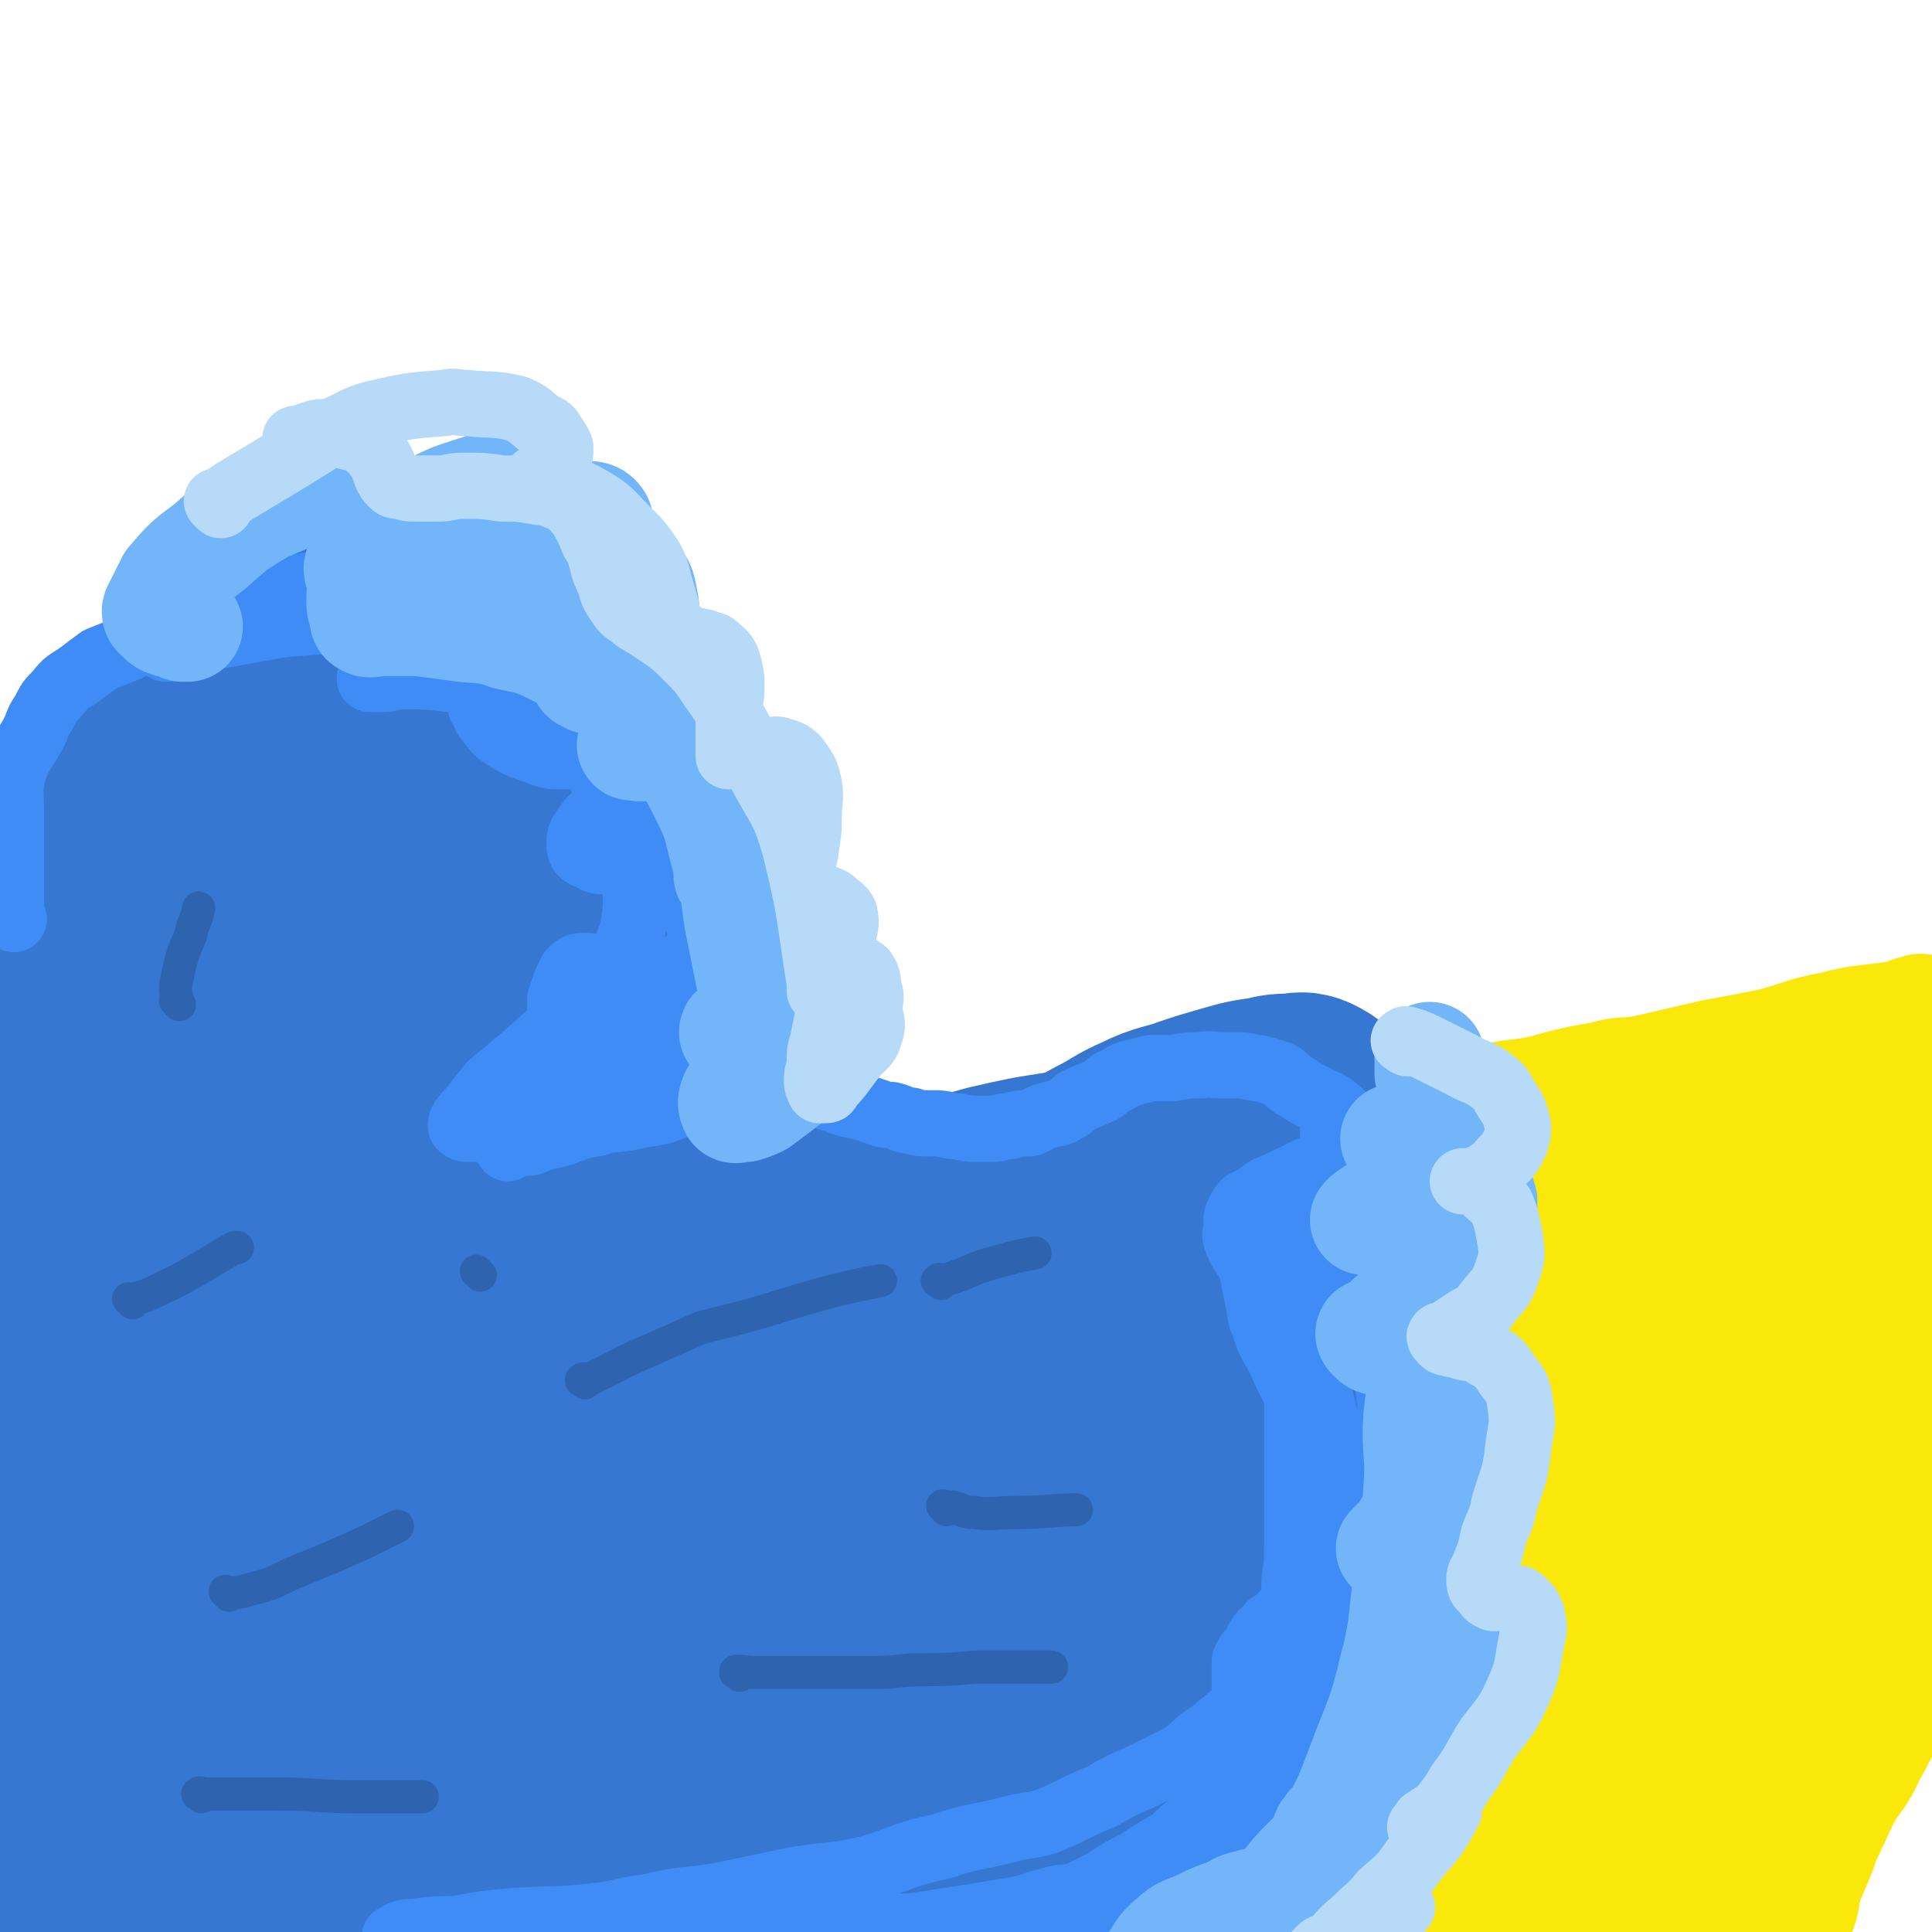
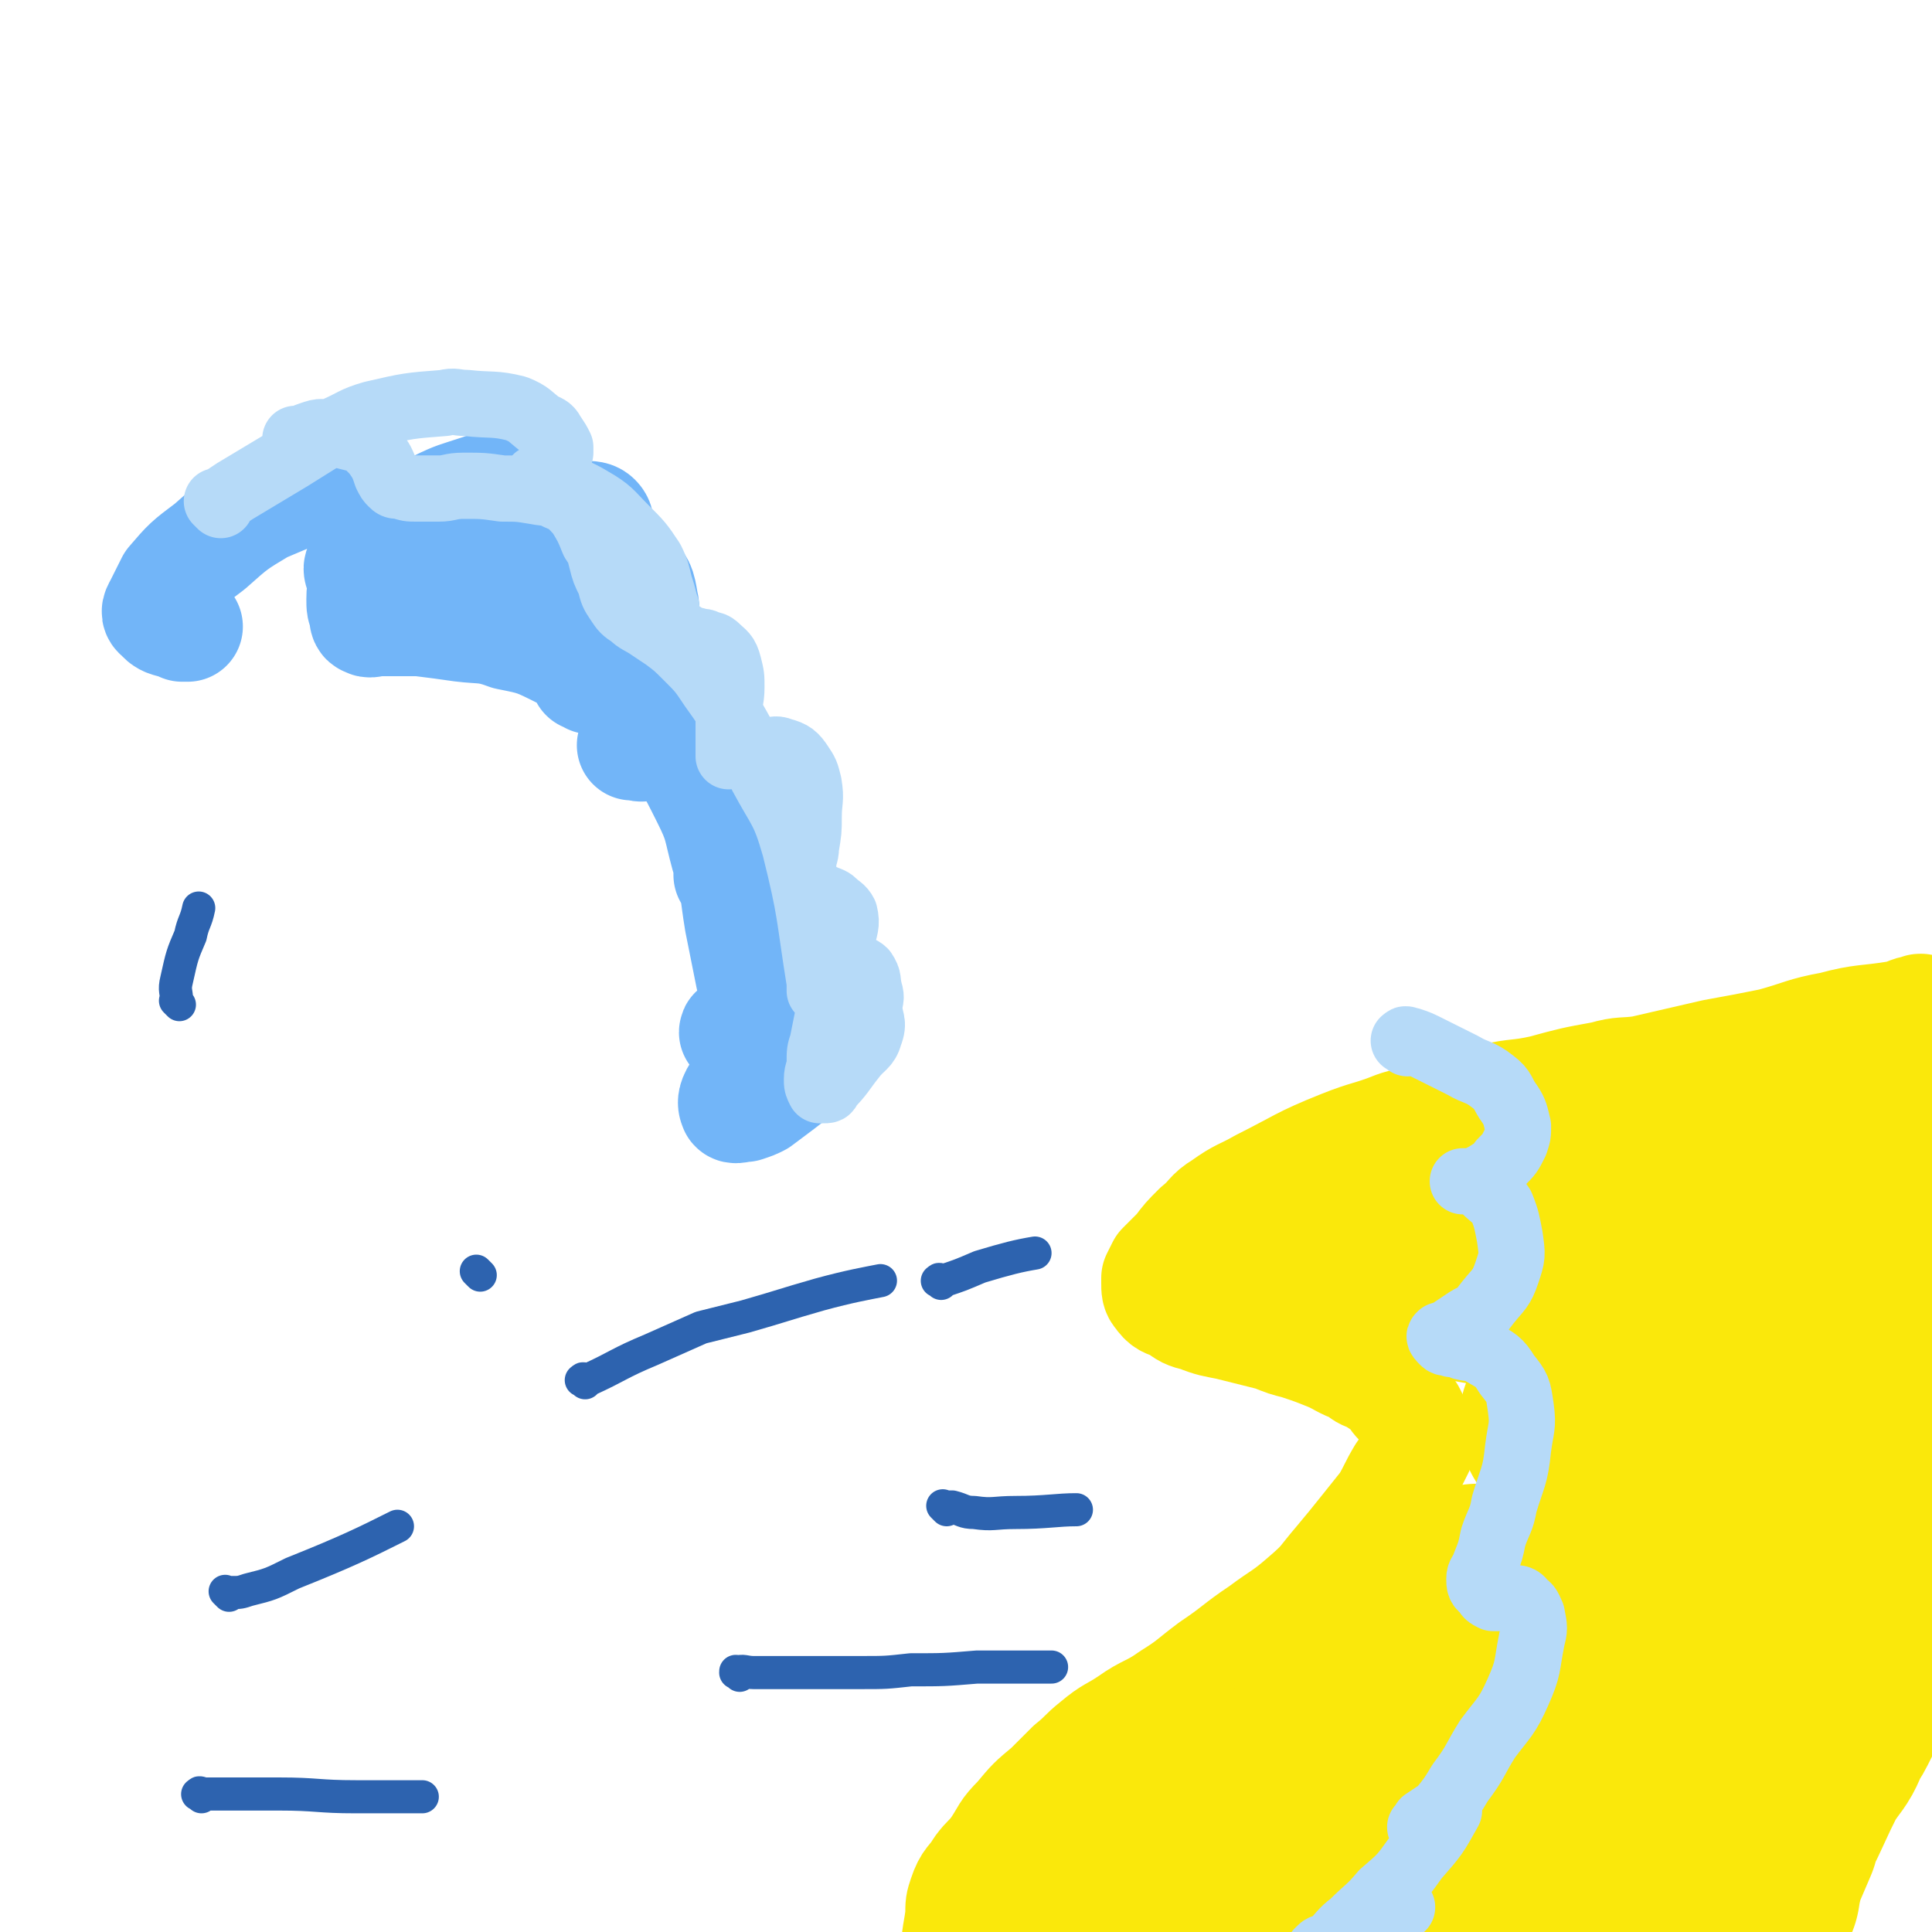
<svg xmlns="http://www.w3.org/2000/svg" viewBox="0 0 700 700" version="1.1">
  <g fill="none" stroke="#FAE80B" stroke-width="40" stroke-linecap="round" stroke-linejoin="round">
    <path d="M697,367c-1,-1 -1,-1 -1,-1 -1,-1 0,0 0,0 0,0 0,0 0,0 0,0 0,-1 0,0 -4,0 -4,1 -8,2 -12,2 -13,1 -24,4 -11,2 -11,3 -22,6 -10,2 -10,2 -21,4 -13,3 -13,3 -26,6 -7,1 -7,0 -14,2 -11,2 -11,2 -22,5 -9,2 -9,1 -18,3 -11,3 -11,3 -22,6 -6,2 -6,2 -13,4 -10,4 -10,3 -20,7 -15,6 -15,7 -29,14 -7,4 -7,3 -14,8 -5,3 -4,4 -9,8 -4,4 -4,4 -7,8 -3,3 -3,3 -6,6 -1,2 -1,2 -2,4 0,1 0,1 0,2 0,2 0,3 1,4 2,3 3,3 6,4 4,3 4,3 8,4 5,2 6,2 11,3 8,2 8,2 16,4 5,2 5,2 9,3 6,2 6,2 11,4 5,2 5,3 11,5 2,2 2,2 5,3 3,2 3,2 6,4 2,2 2,3 4,5 2,2 2,2 4,4 1,2 1,2 2,4 0,1 1,1 1,3 0,0 0,0 0,1 0,1 0,1 0,2 0,1 0,1 0,3 -1,2 -1,2 -2,4 -2,3 -2,2 -4,5 -3,5 -3,6 -6,11 -4,5 -4,5 -8,10 -4,5 -4,5 -9,11 -6,7 -5,7 -12,13 -8,7 -8,6 -16,12 -9,6 -9,7 -18,13 -8,6 -7,6 -15,11 -7,5 -8,4 -15,9 -6,4 -6,3 -12,8 -5,4 -4,4 -9,8 -4,4 -4,4 -8,8 -6,5 -6,5 -11,11 -5,5 -4,5 -8,11 -3,4 -3,3 -6,7 -3,5 -4,4 -6,10 -1,3 -1,3 -1,7 -1,8 -2,8 -1,17 0,4 0,4 1,8 1,1 1,1 1,2 " />
    <path d="M373,690c-1,-1 -1,-1 -1,-1 -1,-1 0,0 0,0 0,0 0,0 0,0 0,0 0,0 0,0 -1,-1 0,0 0,0 0,0 0,0 0,0 2,-2 2,-2 4,-3 8,-6 8,-6 15,-12 13,-10 13,-10 25,-21 14,-13 14,-13 28,-25 11,-10 12,-9 23,-18 6,-4 6,-4 11,-8 8,-6 7,-7 15,-12 3,-2 4,-1 8,-3 5,-4 5,-5 9,-9 2,-2 2,-2 4,-4 1,-1 1,-1 2,-2 0,0 0,0 0,0 -2,0 -2,0 -3,1 -6,5 -6,5 -11,10 -8,8 -8,8 -16,16 -10,9 -10,9 -19,17 -14,13 -14,14 -27,27 -10,10 -10,10 -21,20 -9,8 -10,8 -19,16 -7,6 -6,6 -13,13 -3,3 -3,3 -6,7 -1,2 -3,2 -4,4 0,1 1,2 2,2 6,0 7,-1 13,-3 11,-6 10,-6 21,-13 12,-8 12,-8 25,-16 17,-13 17,-13 35,-26 13,-11 13,-11 27,-22 11,-9 11,-9 23,-18 11,-8 11,-8 22,-15 8,-6 8,-6 16,-10 5,-3 6,-3 11,-6 5,-2 5,-3 9,-5 2,-1 2,-1 4,-2 0,0 0,0 0,-1 0,0 0,-1 0,0 -4,2 -4,3 -8,6 -8,5 -8,5 -16,10 -10,7 -10,7 -20,14 -16,12 -16,11 -31,23 -17,13 -17,14 -34,27 -14,11 -14,11 -28,23 -9,8 -9,7 -18,16 -8,7 -8,7 -15,15 -4,5 -4,4 -7,9 -1,2 -1,3 -2,5 0,2 -1,3 1,4 3,1 4,1 8,1 9,0 9,1 17,-1 15,-4 15,-5 29,-11 15,-5 15,-6 29,-12 14,-6 14,-6 29,-11 13,-5 13,-5 27,-10 12,-4 12,-4 25,-7 10,-3 10,-3 21,-6 8,-1 8,0 16,-2 7,-2 7,-3 14,-5 7,-2 7,-2 13,-4 4,-1 4,-1 8,-2 3,-1 3,-1 6,-2 1,-1 1,-2 2,-3 1,-1 1,-1 2,-2 0,0 0,0 0,0 -3,1 -3,1 -6,1 -5,2 -5,2 -11,4 -11,3 -11,3 -22,6 -18,5 -18,5 -35,11 -19,6 -19,6 -38,13 -16,5 -17,5 -33,11 -10,4 -10,4 -19,9 -7,4 -7,4 -13,8 -3,1 -3,1 -6,4 -1,1 -1,1 -1,2 0,1 0,1 1,2 2,1 3,1 4,1 " />
  </g>
  <g fill="none" stroke="#FAE80B" stroke-width="80" stroke-linecap="round" stroke-linejoin="round">
    <path d="M537,579c-1,-1 -1,-1 -1,-1 -1,-1 -1,0 -1,0 -3,2 -3,2 -7,5 -7,5 -8,4 -15,10 -9,8 -9,8 -16,17 -10,12 -9,12 -17,25 -8,15 -9,15 -15,30 -4,10 -4,10 -5,20 0,7 0,8 3,14 3,8 3,10 10,13 9,4 11,3 21,1 16,-3 17,-3 32,-10 17,-8 16,-9 31,-21 16,-12 16,-13 30,-27 13,-13 13,-13 25,-27 9,-10 8,-11 16,-22 4,-7 4,-7 7,-14 2,-3 2,-3 1,-7 -1,-3 0,-4 -3,-6 -3,-2 -4,-2 -8,-2 -8,1 -9,1 -17,5 -13,7 -14,7 -25,17 -12,11 -11,11 -21,24 -10,14 -11,13 -18,28 -8,15 -8,15 -12,31 -4,11 -4,12 -4,23 0,6 1,7 5,11 5,6 5,8 12,9 7,2 9,1 16,-2 12,-6 13,-6 24,-15 12,-9 12,-10 22,-21 11,-12 11,-12 19,-26 8,-12 8,-12 15,-25 5,-10 5,-10 9,-21 2,-6 2,-7 3,-14 1,-7 1,-7 1,-14 0,-5 1,-5 -2,-9 -2,-4 -3,-5 -7,-7 -7,-2 -8,-2 -15,0 -11,3 -12,4 -21,11 -11,8 -11,9 -19,20 -9,11 -9,11 -16,23 -6,12 -7,12 -11,25 -4,11 -4,11 -6,22 -1,5 -2,6 0,12 1,5 1,6 5,10 4,4 5,4 10,4 8,0 9,0 16,-3 14,-6 14,-5 27,-14 9,-6 8,-8 15,-16 8,-8 8,-8 15,-17 6,-6 5,-6 10,-13 3,-4 3,-4 5,-9 2,-3 2,-3 4,-7 0,-2 1,-1 1,-3 0,-1 0,-1 0,-3 0,0 0,-1 0,0 -1,2 -2,2 -3,5 -3,6 -3,7 -6,13 -5,11 -5,10 -10,21 -5,11 -6,11 -10,22 -2,5 -1,7 -2,10 0,0 -1,-2 0,-3 0,-1 0,-1 1,-3 3,-7 3,-7 6,-14 3,-11 2,-12 5,-23 4,-14 4,-14 8,-28 5,-20 5,-20 11,-40 3,-15 4,-15 7,-30 1,-6 -1,-7 0,-13 1,-9 1,-9 3,-17 1,-9 1,-9 2,-17 0,-6 0,-6 0,-12 0,-7 0,-8 0,-15 0,-6 1,-6 2,-11 0,-5 0,-5 0,-10 0,-3 0,-3 0,-6 0,-5 -1,-5 -1,-10 -1,-4 -1,-4 -1,-7 -1,-3 0,-3 0,-6 0,-2 0,-2 -1,-4 -1,-2 -1,-3 -3,-4 -2,-2 -2,-2 -4,-3 -3,-1 -3,-1 -6,-2 -3,-1 -3,-1 -8,-2 -7,0 -7,-1 -14,0 -9,0 -9,0 -18,1 -9,2 -9,1 -19,4 -15,3 -15,3 -29,8 -10,3 -10,3 -20,7 -12,5 -12,5 -24,10 -12,5 -12,4 -23,9 -7,3 -7,3 -13,6 -6,3 -6,3 -12,6 -2,1 -2,1 -5,2 -1,1 -2,1 -3,2 0,1 2,1 3,1 6,1 6,0 12,0 11,-1 11,-1 22,-3 11,-1 11,-2 22,-3 14,-2 14,-1 28,-3 9,-1 9,-1 17,-3 7,-2 7,-2 13,-5 4,-1 4,-1 9,-2 3,-1 3,-1 6,-2 3,-1 4,-1 6,-2 1,0 0,-1 0,-1 0,0 0,0 0,0 -4,0 -4,0 -8,0 -9,1 -9,1 -19,3 -10,2 -10,2 -21,4 -14,3 -14,2 -29,5 -10,2 -10,2 -19,4 -4,1 -4,1 -7,2 -1,0 -1,0 -2,0 0,0 0,1 0,1 3,1 3,1 6,2 7,2 7,2 15,3 10,2 10,2 20,3 15,1 15,1 31,2 15,1 15,1 29,3 9,1 9,1 18,2 5,0 5,0 11,1 3,0 3,0 6,1 1,0 2,0 3,1 0,0 0,1 -1,1 -5,4 -5,4 -11,8 -7,4 -8,4 -16,8 -10,4 -11,3 -21,8 -7,3 -7,4 -14,8 -6,3 -6,2 -12,6 -2,1 -1,1 -3,3 0,0 -1,0 0,1 1,0 2,0 4,0 4,0 4,0 8,0 10,-1 11,-1 21,-3 8,-2 8,-2 16,-5 10,-4 10,-4 20,-9 5,-4 6,-4 10,-8 3,-2 3,-3 4,-5 0,-2 1,-3 0,-4 -1,-2 -1,-3 -3,-4 -5,-3 -5,-3 -11,-4 -7,-1 -7,-2 -14,0 -9,2 -10,3 -18,8 -6,3 -7,4 -11,9 -4,5 -4,5 -6,11 -1,5 -1,5 -2,10 0,4 0,4 1,8 3,6 3,6 8,12 3,4 3,4 8,7 3,2 4,2 8,4 3,1 3,0 7,1 2,0 2,1 4,1 1,1 2,-1 2,0 1,1 0,2 -1,4 -5,4 -6,3 -11,8 -4,4 -4,4 -8,9 -7,7 -8,6 -13,15 -4,6 -4,6 -6,13 -1,8 -1,8 1,15 1,6 2,7 6,11 4,5 4,5 9,9 5,4 5,4 9,7 5,3 5,3 9,6 4,2 4,2 7,5 3,2 3,2 5,6 2,4 3,4 4,8 1,5 0,5 0,11 0,6 -1,6 -2,13 " />
  </g>
  <g fill="none" stroke="#3677D2" stroke-width="80" stroke-linecap="round" stroke-linejoin="round">
-     <path d="M21,402c-1,-1 -1,-1 -1,-1 -1,-1 0,0 0,0 0,0 0,0 0,0 0,-1 0,-1 0,-1 -1,-4 -1,-4 -2,-7 -2,-6 -3,-6 -4,-12 -2,-8 -2,-8 -2,-16 0,-10 0,-10 1,-21 1,-8 0,-8 2,-17 1,-6 1,-6 4,-13 3,-6 3,-6 7,-13 4,-7 4,-7 9,-14 6,-7 6,-7 12,-14 8,-7 8,-6 17,-13 6,-5 6,-5 13,-10 7,-4 7,-3 14,-7 5,-3 5,-3 11,-6 6,-2 6,-2 12,-3 6,-1 6,-1 11,-2 6,-1 6,-1 11,-1 6,-1 6,-1 11,-1 6,0 6,0 11,2 6,1 6,1 11,4 6,2 6,2 11,6 5,2 5,2 9,5 4,4 4,4 8,8 3,4 3,4 6,8 2,4 1,4 3,8 1,2 1,2 2,6 0,3 1,3 0,7 -1,5 -1,5 -3,9 -2,5 -3,5 -6,10 -3,5 -2,5 -6,10 -3,5 -3,4 -7,9 -4,4 -4,4 -8,8 -3,4 -2,4 -5,8 -4,5 -4,5 -8,10 -4,4 -4,4 -8,8 -2,3 -1,4 -3,7 -1,3 -1,3 -3,5 -1,2 -1,2 -2,3 0,0 0,0 0,0 0,1 0,1 1,1 1,0 1,0 3,0 3,-1 4,-1 7,-3 5,-2 5,-3 9,-6 6,-4 6,-4 12,-9 5,-4 5,-4 10,-8 5,-3 5,-3 10,-6 3,-2 3,-2 7,-4 3,-1 3,-2 7,-3 3,-1 3,-1 7,-1 4,0 4,1 7,2 4,0 4,0 7,2 4,1 4,1 7,3 2,2 2,3 4,6 2,4 3,4 4,8 2,5 2,5 2,11 0,6 0,7 -2,13 -2,8 -2,8 -6,15 -3,5 -4,4 -8,8 -5,4 -5,5 -10,8 -5,3 -5,1 -10,4 -5,3 -4,3 -8,7 -5,3 -5,3 -9,7 -4,3 -4,3 -7,6 -3,3 -3,3 -6,7 -4,4 -4,4 -7,8 -4,5 -4,5 -7,11 -3,4 -3,4 -4,8 -2,5 -2,5 -3,11 -1,4 -2,5 -2,10 0,1 0,1 1,3 1,4 1,4 3,8 1,3 1,4 3,6 2,1 3,1 6,2 3,1 3,1 7,2 3,0 3,-1 7,0 4,1 4,1 8,3 4,1 4,1 8,4 3,3 3,3 6,7 2,2 2,2 3,6 2,4 1,5 3,10 2,7 2,6 4,14 1,4 1,5 2,10 0,6 0,6 2,12 0,5 1,5 2,11 0,5 0,5 0,10 0,6 -1,6 -1,12 -1,5 0,5 -1,10 -2,8 -2,8 -5,15 -2,4 -2,4 -4,8 -4,6 -3,6 -7,12 -3,5 -4,5 -8,10 -5,6 -5,6 -10,11 -5,6 -5,6 -11,11 -7,6 -7,5 -14,11 -5,4 -5,4 -10,8 -4,4 -4,5 -9,8 -3,3 -3,2 -6,3 -2,1 -2,2 -4,3 -2,1 -2,1 -4,0 -4,-1 -5,-1 -6,-4 -4,-6 -3,-6 -4,-13 -3,-12 -4,-12 -5,-24 -1,-13 0,-13 1,-26 1,-18 1,-18 1,-35 1,-17 0,-17 1,-34 1,-15 1,-15 2,-30 1,-12 1,-12 1,-23 0,-12 1,-12 1,-24 0,-9 0,-9 0,-19 0,-11 1,-11 1,-23 0,-8 0,-8 0,-17 0,-10 0,-10 0,-20 0,-7 0,-7 0,-14 -1,-12 -1,-12 -2,-24 -1,-8 -1,-8 -2,-16 -2,-10 -3,-10 -6,-20 -2,-7 -1,-7 -4,-14 -3,-6 -3,-6 -7,-11 -2,-3 -2,-3 -4,-5 -2,-2 -2,-3 -4,-4 -1,-1 -2,-1 -3,0 -5,2 -6,2 -9,5 -6,8 -6,8 -10,18 -6,11 -6,12 -9,24 -5,15 -5,15 -8,29 -4,21 -4,22 -6,43 -2,20 -2,20 -3,40 -1,19 -1,19 -2,37 -1,24 -1,24 -1,48 0,20 -1,20 0,40 0,17 1,17 2,34 1,13 1,13 2,25 1,8 0,8 2,16 1,5 1,5 3,10 1,2 1,2 2,5 1,2 1,1 2,3 0,0 0,1 1,1 0,-2 -1,-3 -1,-5 -1,-8 0,-8 -1,-17 -1,-15 -1,-15 -2,-29 0,-14 0,-14 0,-28 0,-30 -1,-30 0,-59 0,-22 1,-22 2,-44 1,-16 0,-17 2,-32 1,-21 2,-21 4,-42 2,-16 3,-16 5,-32 1,-15 1,-16 3,-31 1,-14 2,-14 4,-28 1,-10 1,-10 2,-20 1,-9 1,-9 2,-19 1,-8 1,-8 2,-17 2,-6 2,-6 4,-12 1,-4 1,-4 2,-8 0,-3 0,-3 1,-6 0,-1 0,-1 0,-2 0,0 0,0 0,-1 0,0 0,0 0,0 -3,5 -3,5 -6,11 -4,11 -4,11 -8,22 -7,18 -8,18 -14,37 -13,43 -12,43 -22,87 -5,19 -4,19 -7,38 -3,18 -3,18 -5,37 -1,15 -1,15 -2,31 -1,16 -1,16 -2,33 -1,12 -1,12 -1,24 0,13 0,13 0,27 0,8 0,8 0,17 0,8 -1,8 -1,16 0,4 0,4 0,8 0,3 0,3 0,7 0,1 0,1 0,2 0,0 0,0 0,0 0,-2 0,-2 0,-5 0,-7 0,-7 0,-14 -1,-17 -2,-17 -3,-35 -2,-17 -1,-18 -2,-35 -1,-24 -2,-24 -2,-48 0,-15 1,-15 2,-30 1,-7 2,-7 2,-13 1,-8 0,-8 1,-16 0,-4 1,-4 1,-9 1,-4 0,-4 1,-7 0,-2 1,-2 1,-3 1,-2 0,-2 0,-4 0,-1 0,-1 0,-1 0,3 0,3 0,6 0,8 0,8 0,16 -1,18 -1,18 -1,35 -1,27 0,27 -1,53 -1,34 -1,34 -2,68 0,26 0,26 0,52 0,15 0,15 0,30 0,9 -1,9 0,19 0,7 1,7 2,14 1,4 0,4 1,8 0,3 1,3 1,5 0,2 0,3 0,3 1,0 2,-1 2,-2 2,-6 1,-6 2,-12 2,-11 2,-11 3,-22 1,-17 0,-18 1,-35 1,-25 1,-25 2,-49 1,-24 2,-24 3,-49 1,-18 1,-18 2,-35 1,-18 2,-18 3,-36 1,-14 1,-14 2,-29 1,-12 2,-11 3,-23 1,-10 1,-10 2,-19 1,-10 1,-10 3,-20 1,-8 1,-9 3,-17 2,-10 3,-9 6,-19 3,-8 2,-8 5,-17 2,-7 2,-7 5,-14 3,-6 3,-6 6,-13 2,-4 2,-4 5,-9 4,-5 3,-6 8,-11 3,-4 4,-4 8,-8 4,-3 4,-3 8,-6 3,-2 3,-2 6,-4 3,-1 3,-1 6,-2 3,-1 3,-2 6,-2 2,0 2,0 5,1 4,1 4,1 8,4 4,3 4,3 7,7 3,7 4,7 5,14 2,11 1,11 1,22 0,15 0,15 -1,31 -1,17 -2,17 -4,34 -2,18 -2,18 -4,36 -2,17 -2,17 -3,34 -1,16 -1,16 -1,31 0,15 1,15 2,30 1,14 1,14 3,28 1,14 2,14 4,29 2,14 1,14 4,28 2,12 1,12 4,23 1,7 1,7 4,14 1,4 2,4 4,8 0,2 1,3 2,4 0,0 0,0 0,-1 0,-3 0,-3 0,-5 -1,-7 -1,-7 -2,-13 -2,-14 -3,-14 -6,-28 -3,-18 -2,-18 -5,-36 -2,-19 -2,-19 -4,-39 -1,-17 -1,-17 -2,-35 -1,-17 0,-17 -1,-34 -1,-14 -1,-14 -2,-28 0,-13 -1,-13 0,-25 1,-13 1,-13 2,-26 2,-14 2,-14 4,-29 3,-14 3,-14 6,-27 2,-11 2,-11 4,-22 2,-7 2,-7 4,-13 0,-4 0,-4 2,-6 0,-2 1,-2 2,-4 1,-1 1,-1 2,-3 0,0 0,0 0,0 1,1 1,0 2,1 2,3 2,3 3,6 3,7 3,7 4,15 2,12 3,12 3,25 -1,22 -1,22 -4,45 -2,20 -4,19 -6,40 -3,23 -2,23 -4,46 -1,20 -2,20 -2,39 0,18 0,18 2,35 2,14 1,14 5,28 2,11 3,11 7,23 3,7 2,8 6,15 3,6 4,6 7,12 2,4 1,4 3,8 1,2 1,1 3,3 1,1 1,1 2,2 0,0 0,0 0,0 0,0 -1,0 -1,-1 0,-3 0,-3 0,-5 0,-5 -1,-5 -1,-9 -2,-11 -3,-10 -4,-20 -2,-12 -2,-12 -3,-23 -1,-8 -1,-8 0,-15 0,-7 1,-6 2,-12 0,-8 -1,-8 0,-15 1,-6 1,-6 3,-11 1,-6 2,-6 3,-11 1,-4 0,-4 2,-7 1,-5 1,-5 3,-10 1,-2 1,-2 2,-3 2,-5 2,-4 4,-8 1,-3 1,-3 3,-6 1,-3 2,-3 4,-6 2,-2 2,-2 4,-4 1,-2 1,-3 2,-4 2,-2 2,-3 3,-4 2,-2 2,-2 4,-3 1,-1 1,-2 2,-3 3,-1 3,-1 5,-2 3,-1 2,-2 5,-3 2,-1 3,-1 5,-2 2,-1 2,-1 5,-2 4,-1 4,-2 8,-3 3,-2 3,-2 6,-3 4,-1 4,-1 9,-2 4,-1 4,-1 8,-2 6,-1 6,-1 13,-2 5,0 5,0 10,0 6,-1 6,-1 12,-1 7,-1 7,0 14,0 6,0 6,1 12,1 5,1 5,0 9,0 7,0 7,0 15,0 3,0 3,0 7,0 4,0 4,0 9,0 5,0 5,-1 10,-1 2,0 2,0 4,0 5,0 5,-1 9,-1 3,0 3,0 6,0 4,0 4,0 9,0 4,0 4,0 9,0 4,0 4,0 8,0 3,0 3,0 6,1 1,0 1,1 2,1 2,0 2,0 3,1 1,0 0,1 0,1 -1,2 -1,2 -3,3 -3,2 -3,2 -5,4 -6,4 -6,4 -12,8 -6,5 -6,5 -12,9 -7,5 -7,5 -15,9 -5,3 -5,3 -11,6 -7,4 -7,4 -15,8 -6,4 -7,4 -13,7 -9,5 -9,5 -18,10 -9,5 -9,5 -18,10 -10,5 -10,4 -20,10 -7,4 -7,4 -14,9 -8,5 -8,5 -17,11 -4,3 -4,3 -9,7 -5,4 -5,4 -10,9 -5,3 -5,2 -9,6 -4,3 -3,4 -8,8 -2,2 -3,2 -6,4 -2,1 -1,2 -4,3 -1,0 -1,0 -2,0 0,0 0,0 -1,0 0,0 0,0 0,0 0,0 0,0 0,0 2,-1 2,-1 4,-3 4,-3 4,-3 8,-6 7,-6 7,-6 14,-12 8,-7 8,-7 17,-13 8,-6 8,-5 16,-10 9,-6 8,-6 18,-10 10,-6 10,-6 21,-10 9,-3 10,-3 19,-6 9,-3 9,-3 17,-6 7,-2 7,-2 13,-4 6,-1 6,-1 12,-2 4,0 4,0 8,0 5,0 5,0 9,1 5,0 5,0 10,1 4,1 5,1 9,2 5,2 5,2 9,4 3,1 4,1 7,3 4,3 5,3 8,7 1,1 1,2 1,4 0,3 1,3 0,6 -1,6 -1,6 -3,11 -4,8 -5,8 -11,14 -5,6 -5,7 -12,12 -6,5 -6,4 -13,8 -7,4 -7,4 -14,8 -6,3 -6,3 -13,6 -6,2 -5,3 -11,5 -7,3 -7,2 -14,5 -10,4 -10,3 -19,8 -8,4 -8,4 -15,9 -8,5 -8,5 -14,11 -16,14 -16,14 -30,29 -5,6 -4,7 -10,13 -8,10 -8,10 -17,20 -2,2 -2,2 -4,5 -1,2 -1,3 -2,4 -1,0 -1,0 -3,0 0,0 0,0 0,0 0,0 0,0 0,0 0,0 0,0 1,0 3,-1 3,-1 6,-3 5,-4 5,-4 10,-8 9,-5 9,-5 17,-10 12,-8 12,-9 24,-16 11,-8 11,-8 23,-15 10,-6 10,-6 20,-11 8,-4 8,-5 15,-9 6,-2 6,-2 11,-4 3,-2 3,-2 6,-4 1,-1 1,-1 2,-2 1,0 1,0 1,-1 0,0 0,0 0,0 0,1 0,1 -1,1 -4,4 -4,4 -9,8 -10,8 -10,8 -20,16 -15,12 -15,12 -31,23 -13,10 -14,9 -27,18 -8,5 -7,6 -14,11 -3,2 -3,2 -5,4 -1,1 -1,2 -2,3 -1,1 -1,1 -3,2 0,0 0,0 0,0 2,-1 2,-1 3,-1 3,0 3,0 6,-1 6,-1 6,-1 11,-3 9,-3 9,-3 17,-6 10,-3 10,-3 19,-6 6,-2 7,-2 12,-5 3,-2 2,-2 4,-5 2,-2 2,-2 3,-5 1,-2 0,-2 0,-4 0,-5 1,-5 1,-9 0,-5 0,-5 0,-10 1,-7 1,-7 2,-14 1,-6 0,-7 2,-13 2,-6 3,-6 6,-12 2,-4 1,-5 5,-9 4,-5 5,-4 10,-8 4,-4 4,-4 9,-8 5,-3 5,-3 11,-6 5,-3 4,-4 9,-6 6,-2 6,-2 12,-3 7,-1 7,-1 14,-2 6,-1 6,0 12,-1 6,0 6,0 11,-1 5,0 5,0 9,-1 3,-1 3,-1 5,-2 2,-1 2,-1 4,-2 1,-1 1,-1 2,-2 1,-2 1,-2 2,-4 0,-1 0,-1 0,-3 0,-5 0,-5 0,-11 0,-2 0,-2 0,-5 -1,-3 0,-4 -2,-7 -2,-2 -2,-2 -5,-4 -3,-2 -3,-2 -7,-3 -6,-2 -6,-2 -13,-2 -9,0 -9,0 -18,2 -11,1 -11,1 -23,4 -10,2 -10,2 -19,4 -13,3 -13,4 -26,6 -11,2 -11,3 -21,4 -11,1 -11,1 -23,1 -8,0 -8,1 -17,0 -8,-1 -8,-1 -17,-3 -7,-3 -8,-2 -15,-6 -4,-3 -4,-4 -8,-9 -4,-5 -4,-5 -7,-10 -1,-3 -1,-3 -2,-6 -1,-4 -1,-4 0,-8 1,-4 2,-5 5,-8 4,-4 4,-4 8,-7 5,-4 5,-4 11,-6 6,-3 6,-3 13,-5 7,-2 7,-3 15,-3 8,0 9,0 17,2 10,2 11,2 20,6 7,3 6,3 12,8 5,5 6,5 10,11 3,7 3,8 4,16 1,10 1,10 0,19 -2,15 -3,15 -6,31 -3,15 -3,15 -8,30 -4,15 -4,14 -9,29 -5,13 -6,12 -9,26 -3,9 -3,9 -5,18 -1,8 -1,8 -2,15 -1,6 -1,6 -2,13 0,4 0,4 0,9 0,4 1,4 2,8 0,3 0,4 2,7 1,2 1,2 3,4 1,1 1,1 3,3 1,1 1,1 3,2 0,0 0,-1 1,-1 0,0 1,0 1,-1 2,-2 2,-2 4,-4 2,-3 2,-3 5,-7 4,-6 4,-6 8,-13 5,-9 5,-9 10,-18 5,-9 4,-10 9,-18 3,-6 3,-5 7,-10 4,-6 5,-6 10,-12 1,-2 1,-2 3,-4 3,-4 3,-5 7,-8 1,-2 2,-1 4,-2 4,-3 4,-3 7,-6 4,-2 4,-2 8,-4 4,-2 4,-2 7,-4 6,-2 6,-2 12,-5 4,-2 4,-3 9,-5 3,-2 3,-2 6,-4 5,-3 5,-3 9,-7 4,-5 4,-5 6,-11 3,-8 2,-8 3,-16 0,-5 0,-5 -1,-10 -1,-7 -2,-7 -4,-14 -2,-5 -3,-5 -5,-10 -4,-7 -4,-8 -9,-14 -3,-4 -4,-3 -9,-8 -6,-5 -6,-5 -12,-11 -3,-3 -4,-3 -6,-6 -3,-4 -3,-4 -5,-8 -3,-3 -3,-3 -5,-7 -1,-3 -1,-3 -1,-5 0,-4 0,-4 0,-8 1,-4 1,-4 2,-7 2,-4 2,-4 5,-6 3,-4 4,-4 8,-6 4,-3 4,-3 8,-5 3,-1 3,-1 7,-3 5,-1 5,-1 9,-3 4,-1 4,0 8,-1 4,-2 4,-2 9,-3 4,-1 4,-1 7,-2 3,-1 3,-1 6,-2 3,-1 3,-1 5,-1 1,0 1,0 1,0 1,0 1,0 2,-1 1,0 1,-1 1,-1 0,-1 0,-1 0,-1 0,-1 0,-1 0,-2 -1,-3 -2,-3 -3,-6 -2,-3 -1,-3 -3,-5 -2,-3 -2,-3 -5,-6 -2,-2 -2,-2 -4,-3 -2,-1 -2,0 -4,0 -5,0 -5,0 -9,1 -7,1 -7,1 -14,3 -7,2 -7,2 -13,4 -8,3 -9,2 -17,6 -7,3 -7,4 -15,8 -9,5 -9,5 -18,10 -7,4 -8,4 -15,8 -11,6 -11,6 -22,12 -8,5 -8,5 -16,11 -10,6 -10,6 -19,14 -8,7 -9,7 -14,17 -12,21 -12,22 -21,44 -4,11 -2,12 -4,23 -1,9 -1,9 -2,18 0,11 0,11 1,22 0,7 0,7 2,14 1,7 2,7 5,13 1,4 1,5 5,7 2,3 3,3 6,4 4,1 5,0 8,-1 5,-1 6,-1 10,-4 5,-4 5,-5 9,-10 3,-5 3,-6 6,-12 2,-5 2,-5 4,-11 2,-6 2,-6 4,-12 1,-4 1,-4 1,-8 0,-2 1,-3 0,-5 -1,-3 -1,-3 -2,-5 -2,-2 -2,-3 -4,-4 -3,-2 -3,-2 -6,-2 -11,-2 -11,-2 -22,-3 -7,0 -7,0 -14,-1 -5,0 -6,0 -11,-1 -4,-2 -4,-2 -8,-4 -2,-2 -3,-2 -4,-5 -2,-2 -1,-3 -2,-6 -1,-2 -1,-2 -1,-5 0,-2 0,-2 0,-5 1,-4 1,-4 2,-8 2,-5 2,-5 5,-9 2,-4 2,-4 5,-7 5,-5 5,-5 10,-10 6,-5 6,-5 13,-10 6,-4 6,-3 13,-6 7,-4 7,-4 15,-8 8,-4 8,-3 16,-7 8,-3 8,-3 16,-7 8,-4 8,-4 15,-8 7,-4 7,-4 14,-8 5,-3 6,-2 11,-6 5,-3 5,-4 9,-8 4,-2 4,-2 7,-5 2,-1 2,-1 3,-3 1,-1 1,-1 2,-2 0,0 -1,0 -1,0 0,0 0,0 0,0 -2,0 -2,0 -3,0 -4,1 -4,0 -8,1 -7,2 -7,2 -15,4 -13,2 -13,2 -26,5 -14,4 -14,4 -28,7 -9,2 -9,2 -18,4 -12,3 -12,3 -24,6 -2,1 -2,1 -4,1 -1,0 -1,0 -1,0 " />
-   </g>
+     </g>
  <g fill="none" stroke="#3F8CF6" stroke-width="24" stroke-linecap="round" stroke-linejoin="round">
-     <path d="M5,333c-1,-1 -1,-1 -1,-1 -1,-1 0,0 0,0 0,-2 0,-2 0,-4 0,-7 0,-7 0,-13 0,-10 0,-10 0,-20 0,-8 -1,-8 1,-16 3,-8 4,-7 8,-15 1,-3 1,-3 3,-6 2,-4 2,-4 5,-7 3,-4 4,-4 7,-6 4,-3 4,-3 8,-6 5,-2 5,-2 10,-4 7,-4 6,-4 13,-7 4,-2 4,-2 9,-4 5,-2 5,-2 11,-4 4,-2 4,-2 8,-3 5,-2 5,-2 11,-3 4,-1 4,-1 9,-1 5,-1 5,-1 10,-1 3,0 3,0 7,1 4,1 4,1 8,2 3,1 3,1 5,3 2,1 2,2 3,3 2,2 2,2 3,3 2,2 2,2 3,3 1,1 1,0 1,1 0,1 0,1 0,2 0,0 0,0 0,0 -3,-2 -3,-2 -7,-3 -6,-1 -6,-2 -13,-2 -11,0 -11,0 -22,1 -11,1 -11,1 -22,3 -6,1 -6,1 -12,3 -3,1 -3,1 -7,2 -1,0 -1,1 -3,1 0,0 0,0 -1,0 0,0 0,0 0,0 0,0 0,0 0,0 1,0 1,-1 3,-1 3,-1 3,-1 7,-2 22,-4 22,-4 44,-8 12,-2 12,-2 24,-3 15,0 15,0 30,1 7,0 7,1 15,2 6,1 6,1 12,3 5,1 5,1 10,3 5,1 5,1 9,4 4,2 4,1 7,4 4,3 4,3 6,7 3,3 3,3 4,7 1,3 0,3 0,6 0,3 0,4 -1,6 -3,4 -3,4 -7,6 -3,2 -4,2 -8,3 -5,1 -5,1 -10,1 -6,0 -6,0 -11,-2 -6,-2 -6,-2 -11,-5 -3,-2 -3,-2 -5,-5 -2,-2 -2,-2 -3,-5 -1,-1 -1,-1 -1,-3 0,-1 0,-1 1,-2 1,-1 1,-1 3,-2 4,-1 4,-1 7,-2 5,0 5,0 10,0 6,1 6,1 13,3 9,2 9,2 17,5 5,3 6,2 10,6 6,7 7,8 10,17 2,5 1,5 0,10 -2,7 -2,7 -6,12 -4,5 -4,5 -8,8 -3,2 -3,2 -7,3 -2,1 -3,0 -5,0 -2,0 -3,0 -4,-1 -2,-1 -3,-1 -4,-2 -1,-1 -1,-2 -1,-3 0,-3 0,-3 2,-6 2,-3 2,-3 6,-6 5,-3 5,-2 11,-4 5,-2 5,-2 10,-2 7,0 7,0 13,3 7,3 8,3 13,8 4,4 3,5 5,10 2,7 3,7 3,13 1,7 1,8 -1,15 -1,7 0,8 -3,15 -3,6 -4,6 -9,11 -3,3 -3,3 -8,6 -3,1 -3,1 -6,1 -3,0 -3,0 -6,-1 -2,0 -2,0 -3,-1 -1,-2 -2,-3 -1,-5 2,-5 3,-5 7,-9 5,-5 5,-5 11,-9 4,-3 4,-3 9,-5 3,-2 3,-2 6,-3 2,0 3,0 4,1 3,1 3,1 5,3 2,2 3,3 3,6 1,4 1,4 0,9 -2,7 -2,7 -6,14 -3,6 -3,7 -9,11 -5,5 -6,4 -13,6 -6,2 -6,3 -13,3 -6,0 -6,0 -11,-1 -7,-1 -8,-1 -14,-4 -4,-2 -4,-3 -7,-6 -2,-2 -2,-2 -3,-5 -1,-3 -1,-3 -2,-6 0,-3 0,-3 0,-6 1,-3 1,-3 2,-6 1,-2 1,-2 2,-4 1,-1 2,-2 4,-2 3,0 3,0 6,1 2,1 3,2 4,5 1,4 1,4 1,8 -1,7 -1,7 -4,13 -4,9 -4,10 -11,17 -4,5 -5,4 -11,8 -5,3 -5,3 -12,6 -3,1 -3,1 -7,1 -2,0 -2,0 -5,0 -1,0 -2,0 -3,0 -1,0 -2,-1 -2,-1 0,-2 1,-3 3,-5 4,-5 4,-5 8,-10 6,-5 6,-5 12,-10 8,-7 8,-8 17,-13 7,-3 7,-3 15,-5 5,-1 5,-1 10,-1 6,0 6,1 11,3 6,2 6,2 11,6 2,1 2,2 4,4 1,2 1,2 3,5 0,0 0,0 1,1 0,0 0,0 0,0 0,-2 0,-2 0,-4 -1,-8 -1,-8 -2,-15 -2,-11 -2,-11 -5,-22 -4,-16 -4,-16 -9,-31 -5,-14 -5,-14 -12,-28 -5,-9 -5,-10 -13,-18 -7,-8 -8,-7 -17,-13 -7,-4 -7,-5 -15,-8 -8,-2 -9,-1 -17,-2 -8,-1 -8,-1 -15,-1 -6,0 -6,0 -12,2 -4,1 -4,2 -7,3 -2,0 -2,0 -4,0 0,0 0,0 0,0 0,0 0,0 0,0 2,0 2,0 4,0 4,0 4,-1 8,-1 8,0 8,0 17,1 10,1 11,0 21,4 8,3 8,3 15,8 5,4 5,4 10,10 4,5 4,5 8,12 3,6 3,7 6,13 3,7 3,6 5,13 2,5 2,6 2,11 0,8 1,8 0,15 -1,8 -2,7 -4,15 -3,8 -3,8 -6,15 -3,6 -3,6 -6,12 -3,6 -2,6 -5,11 -3,6 -3,6 -7,11 -3,3 -3,3 -6,7 -3,3 -3,3 -6,7 -2,1 -2,1 -3,3 -2,1 -2,1 -3,2 0,0 0,-1 0,-1 0,0 0,1 0,2 0,0 0,0 0,0 0,0 -1,-1 0,-1 0,0 1,0 2,0 3,-1 3,-1 6,-1 5,-2 5,-2 10,-3 7,-2 6,-3 14,-4 5,-2 5,-1 11,-2 5,-1 5,-1 11,-2 5,-1 4,-2 10,-3 2,-1 2,-1 6,-2 4,-1 4,-1 8,-2 3,-1 3,-1 7,-2 2,-1 3,0 6,0 3,0 3,0 6,0 5,1 5,1 10,2 5,0 5,0 10,2 3,0 2,1 6,2 5,1 5,1 11,3 2,1 3,1 5,1 4,1 4,2 7,2 3,1 3,1 7,1 4,0 4,0 8,1 4,0 4,1 8,1 3,0 3,0 6,0 4,0 3,-1 7,-1 3,-1 3,-1 7,-1 3,-1 3,-2 7,-3 3,-1 3,0 6,-2 2,-1 2,-1 4,-3 4,-2 5,-2 9,-4 2,-1 2,-2 4,-3 3,-1 3,-2 6,-3 4,-1 4,-1 8,-2 4,0 4,0 8,0 5,-1 5,-1 10,-1 4,-1 4,0 7,0 4,0 4,0 7,0 4,0 4,1 7,1 4,1 4,1 7,2 4,2 3,3 7,5 3,2 3,2 7,4 3,2 4,1 7,4 3,2 2,3 5,5 2,2 2,1 4,2 2,1 2,2 3,3 1,1 1,1 2,2 0,1 0,1 0,1 0,0 -1,0 -1,0 -1,0 -1,1 -2,1 -5,2 -5,2 -9,3 -6,3 -6,3 -12,5 -8,4 -8,4 -15,7 -4,3 -4,3 -8,5 -1,1 -1,1 -2,3 -1,2 -1,2 -1,4 0,1 0,1 0,2 0,2 -1,2 0,4 1,3 1,3 3,6 2,3 2,2 4,5 2,3 2,4 4,7 4,6 4,5 8,11 3,4 3,4 5,8 2,5 2,5 4,11 1,4 1,4 2,8 1,4 1,4 2,8 1,4 1,4 1,8 0,3 0,3 0,6 0,4 1,4 1,8 0,3 -1,3 -1,7 0,2 0,2 0,5 0,4 0,4 -1,8 -1,3 -1,3 -2,7 -1,3 0,3 -2,6 -1,2 -1,2 -3,5 -1,3 -1,3 -3,6 -1,2 -2,2 -3,4 -2,2 -2,2 -4,4 -2,2 -3,1 -4,4 -2,1 -2,1 -3,3 -1,1 0,1 -1,3 -1,1 -2,1 -2,2 -1,0 -1,1 -1,2 0,0 -1,0 -1,1 0,0 0,0 0,1 0,2 0,2 0,4 0,2 0,2 0,4 0,4 0,4 0,8 0,5 0,5 0,10 -1,6 0,6 -2,11 -2,5 -2,5 -5,9 -4,5 -4,5 -8,9 -6,4 -6,4 -11,9 -7,4 -7,4 -13,8 -6,3 -6,3 -12,7 -8,4 -8,4 -16,8 -4,2 -4,2 -8,4 -5,2 -6,2 -11,4 -3,2 -3,2 -6,4 -2,1 -2,1 -5,3 -1,0 -1,0 -2,1 -3,2 -3,2 -6,4 -1,2 -1,2 -2,4 -4,3 -4,2 -8,5 -1,1 -2,1 -4,2 -2,1 -4,2 -4,2 -1,0 2,0 4,-1 6,-3 6,-4 12,-7 7,-3 7,-3 14,-6 10,-4 10,-3 20,-8 7,-3 7,-3 14,-8 6,-3 6,-4 12,-8 7,-5 7,-4 14,-9 5,-4 5,-5 10,-10 5,-4 6,-4 11,-8 4,-3 4,-3 8,-7 4,-4 5,-4 9,-8 5,-4 5,-5 9,-10 4,-5 3,-5 7,-10 4,-5 4,-5 7,-11 4,-6 3,-6 7,-13 2,-5 2,-5 4,-10 2,-4 2,-4 2,-9 1,-5 1,-5 1,-11 0,-5 0,-5 0,-10 -1,-6 0,-7 -2,-13 -2,-7 -3,-6 -6,-13 -4,-7 -4,-7 -7,-14 -4,-6 -4,-6 -7,-13 -4,-6 -4,-6 -7,-13 -3,-6 -4,-6 -6,-13 -2,-4 -1,-4 -2,-8 -1,-5 -1,-5 -2,-10 0,-4 -1,-4 0,-7 1,-4 1,-4 2,-7 2,-3 2,-3 4,-6 2,-3 1,-3 3,-5 2,-2 2,-2 5,-4 3,-2 3,-2 6,-3 3,-2 3,-2 6,-3 2,-1 2,-1 4,-2 2,-1 2,-1 4,-2 2,-1 2,-1 3,-2 1,0 1,0 1,-1 0,-1 0,-1 0,-1 0,-1 0,-1 0,-1 0,-1 0,-1 0,-1 0,-2 0,-2 0,-3 -1,-2 -1,-2 -2,-3 -2,-2 -2,-3 -4,-4 -1,-1 -1,0 -2,0 0,-1 0,-2 0,-1 -1,0 -1,0 -1,1 0,2 0,2 0,4 0,5 0,5 1,9 2,10 2,10 5,19 3,10 3,10 6,21 2,10 3,10 5,20 1,8 1,8 2,15 1,8 1,8 2,16 1,9 1,9 1,17 0,8 0,8 0,16 0,8 0,8 -1,17 0,6 0,7 -1,13 -1,7 -1,7 -3,14 -2,6 -3,6 -6,12 -2,5 -2,6 -5,11 -3,6 -4,5 -7,11 -4,5 -3,5 -7,10 -2,4 -3,4 -6,8 -3,4 -2,4 -6,8 -8,10 -8,10 -17,18 -4,3 -5,3 -9,5 -5,2 -5,1 -10,3 -5,2 -5,2 -10,4 -4,2 -4,2 -9,3 -4,2 -4,1 -8,3 -5,1 -5,1 -10,3 -5,1 -5,0 -11,2 -5,1 -5,2 -11,3 -6,1 -6,1 -12,2 -6,1 -6,1 -13,2 -6,1 -6,1 -13,2 -7,0 -7,0 -14,1 -6,0 -6,0 -13,1 -6,0 -6,0 -12,1 -6,0 -6,0 -11,1 -6,0 -6,0 -12,0 -7,0 -7,0 -14,0 -8,0 -8,0 -15,-1 -7,0 -7,-1 -15,-1 -7,0 -7,0 -14,0 -7,0 -7,0 -14,0 -5,0 -5,0 -10,0 -7,0 -7,1 -14,2 -4,0 -5,-1 -9,-1 -4,0 -4,1 -9,1 -2,0 -2,0 -5,0 -2,0 -2,0 -4,0 -1,0 -2,0 -2,0 1,0 1,-1 2,-1 2,-1 2,-1 5,-1 7,-1 7,-1 15,-1 11,-2 10,-2 22,-3 15,-1 15,0 31,-2 8,-1 8,-2 17,-3 12,-3 12,-2 25,-4 15,-3 14,-3 29,-6 13,-2 13,-1 26,-4 13,-4 12,-5 26,-8 12,-4 12,-3 24,-6 7,-2 7,-1 14,-3 10,-4 10,-5 20,-9 7,-4 7,-4 14,-7 8,-4 8,-4 16,-8 5,-4 5,-5 10,-8 6,-5 6,-5 12,-10 3,-3 3,-4 6,-7 2,-4 2,-4 4,-7 2,-5 2,-5 4,-10 1,-4 2,-4 2,-8 2,-7 2,-7 2,-13 1,-7 1,-7 1,-14 0,-7 0,-7 0,-14 0,-10 0,-10 0,-20 0,-3 0,-3 0,-5 0,-9 0,-9 0,-17 0,-5 0,-5 0,-10 0,-7 1,-7 1,-14 1,-8 2,-8 2,-15 1,-5 0,-5 1,-10 1,-4 1,-4 2,-8 2,-4 2,-4 4,-8 1,-2 1,-2 2,-4 2,-2 2,-2 5,-4 3,-3 4,-3 7,-5 4,-3 4,-3 7,-6 3,-2 5,-3 6,-4 " />
-   </g>
+     </g>
  <g fill="none" stroke="#72B5F8" stroke-width="40" stroke-linecap="round" stroke-linejoin="round">
    <path d="M180,225c-1,-1 -1,-1 -1,-1 -1,-1 0,0 0,0 0,0 0,0 0,0 0,0 0,0 0,0 -1,-1 0,0 0,0 0,0 0,0 0,0 0,-3 -1,-3 0,-6 1,-6 2,-6 4,-10 3,-6 3,-6 7,-12 3,-4 3,-4 7,-7 5,-2 5,-1 10,-2 3,-1 3,0 5,0 2,0 3,0 4,1 1,1 1,2 1,3 -1,3 -1,4 -3,6 -4,3 -4,3 -8,5 -5,3 -6,2 -11,4 -6,2 -6,2 -11,3 -5,1 -5,1 -10,2 -3,1 -3,1 -7,1 -2,0 -2,0 -4,0 -1,0 -1,0 -1,-1 0,-2 0,-2 1,-4 3,-4 4,-4 8,-8 4,-4 4,-4 8,-8 2,-2 2,-2 5,-4 2,-1 2,-1 4,-2 0,0 0,0 0,0 -1,1 -1,2 -3,3 -9,4 -9,4 -18,8 -7,3 -7,4 -15,6 -5,3 -5,3 -11,5 -3,1 -4,2 -7,2 -2,0 -4,-1 -4,-3 0,-1 1,-1 3,-3 6,-6 5,-7 12,-13 7,-4 7,-4 14,-7 6,-3 7,-3 13,-5 6,-2 6,-2 12,-3 3,-1 4,-2 6,-1 2,1 3,2 3,3 -1,4 -1,5 -4,8 -6,6 -6,6 -13,11 -5,4 -6,4 -12,6 -5,2 -5,2 -10,3 -3,0 -3,0 -6,-1 -2,0 -2,0 -3,-1 -1,-1 -2,-1 -2,-2 1,-2 2,-2 4,-4 5,-3 5,-3 10,-5 8,-3 8,-5 16,-4 20,1 21,1 40,8 9,3 9,5 15,12 4,4 4,4 5,10 1,4 0,4 0,9 0,5 1,5 -1,9 -3,5 -4,4 -7,8 -2,2 -2,2 -5,2 -1,1 -2,0 -3,0 -2,0 -2,0 -3,0 -1,-1 -2,-1 -2,-1 0,-2 1,-3 3,-4 2,-3 2,-3 5,-4 4,-1 4,-1 8,-1 6,0 7,-1 12,1 4,2 5,3 6,7 1,3 0,4 0,8 -1,5 -1,5 -4,10 -1,3 -2,3 -4,6 -2,1 -3,1 -5,2 -1,1 -1,0 -2,0 -1,0 -1,0 -1,0 -1,0 -1,0 -1,0 0,0 1,0 1,0 2,0 2,0 3,0 5,0 5,0 9,1 7,2 7,2 13,6 6,3 7,2 12,7 4,3 4,4 5,9 1,4 0,4 0,8 -1,3 0,3 -1,6 -1,3 -1,3 -2,5 -1,2 -1,2 -2,3 -1,1 -2,1 -3,2 0,0 0,-1 0,-1 0,0 0,0 0,0 1,0 1,0 1,0 1,0 1,-1 2,-1 3,0 3,0 6,1 4,2 4,1 7,4 4,4 4,5 5,9 2,7 1,8 1,15 0,7 0,7 -2,14 -2,5 -3,5 -7,9 -2,3 -3,3 -5,5 -2,2 -1,3 -3,3 -1,0 -3,-1 -3,-1 0,-1 1,0 2,0 2,-1 2,-2 4,-4 3,-3 3,-4 6,-6 3,-2 4,-2 8,-3 3,-1 3,-2 6,-1 3,1 4,1 5,4 1,3 1,4 0,8 -2,6 -1,7 -5,12 -3,5 -4,5 -9,9 -4,3 -4,3 -8,6 -2,1 -2,1 -5,2 -2,0 -4,1 -4,0 -1,-2 0,-4 3,-8 3,-6 4,-5 8,-11 5,-4 5,-4 10,-8 3,-2 4,-2 8,-4 1,-1 1,-1 3,-2 0,0 0,0 0,0 0,0 0,-1 0,0 -2,3 -1,4 -4,8 -2,2 -3,2 -6,4 -2,1 -3,3 -5,2 -5,-4 -5,-6 -8,-12 -3,-7 -1,-8 -3,-16 -2,-10 -2,-10 -4,-20 -2,-12 -1,-12 -5,-24 -3,-11 -2,-11 -7,-21 -6,-12 -6,-12 -14,-22 -8,-10 -8,-10 -18,-18 -9,-7 -10,-7 -20,-12 -10,-5 -10,-5 -20,-7 -8,-3 -9,-2 -17,-3 -7,-1 -7,-1 -15,-2 -5,0 -5,0 -10,0 -2,0 -2,0 -5,0 -2,0 -3,1 -4,0 -1,0 -1,-1 -1,-3 -1,-2 -1,-2 -1,-5 0,-5 1,-5 2,-10 0,-6 0,-6 1,-12 0,-4 1,-5 0,-9 -1,-4 -1,-5 -4,-7 -4,-2 -5,-4 -10,-3 -12,2 -13,3 -25,8 -10,6 -10,6 -19,14 -8,6 -8,6 -14,13 -2,4 -2,4 -4,8 -1,2 -2,3 0,4 2,3 4,2 8,4 1,0 1,0 2,0 " />
-     <path d="M507,414c-1,-1 -1,-1 -1,-1 -1,-1 0,0 0,0 0,0 0,0 0,0 4,-1 4,-1 8,-2 4,-1 4,-2 8,-1 4,1 4,1 8,4 2,1 3,2 3,4 0,3 -1,4 -3,7 -4,4 -5,4 -10,8 -4,3 -4,3 -8,5 -4,2 -4,1 -9,2 -2,1 -2,1 -5,2 -1,0 -1,0 -2,0 -1,0 -2,0 -1,0 0,-1 1,-1 2,-2 3,-2 3,-2 6,-4 4,-3 4,-3 9,-5 5,-2 5,-1 10,-2 5,-1 6,-2 10,0 4,1 4,3 5,6 0,5 0,6 -3,11 -3,8 -4,8 -9,15 -5,6 -6,5 -12,10 -4,4 -4,4 -9,7 -2,2 -2,2 -4,4 -1,1 -1,1 -3,2 0,0 -1,-1 0,-1 0,1 0,1 1,2 1,1 2,0 4,1 2,1 3,0 5,2 4,2 5,1 8,4 5,5 5,5 8,11 3,5 4,6 4,12 0,8 -1,8 -3,16 -3,8 -4,8 -8,16 -3,4 -4,3 -6,7 -2,3 -2,3 -4,5 -1,1 -1,1 -2,2 0,0 0,0 0,0 1,0 1,0 2,0 2,0 2,0 4,0 3,0 3,0 6,1 4,1 4,1 7,4 3,3 4,3 5,7 2,7 2,8 0,15 -2,10 -3,10 -7,20 -2,4 -3,3 -5,7 -2,2 -2,3 -4,5 -1,0 -2,-1 -1,-1 0,-1 2,-1 3,-2 2,-1 2,-2 4,-3 2,-1 2,-2 4,-2 2,0 3,0 4,1 0,3 0,5 -2,8 -4,9 -4,10 -10,18 -5,6 -6,6 -12,11 -7,7 -7,7 -14,14 -2,1 -1,1 -3,2 -3,2 -3,2 -5,3 -1,0 0,-1 0,-1 0,-1 0,-1 0,-1 1,-3 0,-3 2,-4 0,-2 1,-1 3,-2 1,-1 1,-3 2,-3 0,0 1,2 0,4 -4,10 -3,11 -9,20 -5,8 -5,8 -12,15 -8,6 -9,6 -18,11 -6,3 -6,3 -13,6 -6,2 -6,2 -11,3 -3,1 -3,1 -6,0 -1,0 -2,-1 -2,-1 0,-1 0,-2 1,-3 4,-5 3,-6 8,-10 4,-4 5,-3 11,-6 4,-2 4,-2 10,-4 3,-2 3,-2 7,-3 3,-1 3,0 5,0 1,0 1,0 2,0 0,0 0,0 0,0 0,0 0,0 0,0 1,-1 2,0 2,-1 3,-3 3,-4 5,-7 7,-9 9,-8 15,-18 7,-12 7,-13 12,-26 6,-16 7,-16 11,-33 4,-15 3,-15 5,-30 2,-18 3,-18 4,-36 1,-13 -1,-13 0,-26 1,-10 2,-10 2,-20 1,-6 0,-6 0,-11 0,-5 0,-5 1,-10 1,-3 1,-3 2,-6 3,-7 2,-7 5,-14 1,-5 2,-5 4,-9 2,-6 3,-6 4,-12 2,-6 2,-6 3,-12 1,-4 1,-4 0,-8 -1,-5 -1,-6 -3,-11 -2,-3 -2,-3 -4,-5 -2,-2 -2,-2 -5,-4 -1,0 -1,0 -3,0 0,-1 -1,-1 -1,-1 -1,-1 -1,-1 -1,-1 0,-1 0,-1 0,-1 0,-1 0,-1 0,-1 0,0 0,0 0,0 0,-1 0,-1 0,-2 0,-1 0,-1 0,-2 " />
  </g>
  <g fill="none" stroke="#B6DAF8" stroke-width="24" stroke-linecap="round" stroke-linejoin="round">
    <path d="M510,378c-1,-1 -2,-1 -1,-1 0,-1 1,0 2,0 3,1 3,1 7,3 6,3 6,3 12,6 5,3 6,2 11,6 4,3 3,4 6,8 2,3 2,4 3,8 0,3 0,3 -1,6 -2,4 -2,4 -5,7 -2,3 -3,3 -6,5 -2,1 -2,1 -4,2 -1,0 -1,0 -3,0 0,0 0,0 -1,0 0,0 0,0 0,0 1,0 2,0 3,0 2,1 3,1 5,3 3,3 4,3 6,6 2,5 2,6 3,11 1,7 1,7 -1,13 -2,6 -3,6 -7,11 -3,4 -3,4 -7,6 -3,2 -3,2 -6,4 -2,1 -1,2 -3,3 -1,0 -1,-2 -1,-1 -1,0 0,1 1,2 1,1 1,0 3,1 2,0 2,0 4,1 4,1 4,0 7,2 5,3 6,3 9,8 4,5 4,5 5,12 1,7 0,7 -1,15 -1,10 -2,10 -5,20 -1,6 -2,6 -4,12 -1,5 -1,5 -3,10 -1,3 -2,3 -2,5 0,2 0,3 2,4 1,2 1,2 3,3 2,0 2,0 3,0 2,0 3,0 4,0 2,0 3,0 4,2 2,1 2,2 3,4 1,5 1,5 0,9 -2,10 -1,10 -5,19 -4,9 -5,9 -11,17 -5,8 -4,8 -10,16 -3,5 -3,5 -7,10 -3,2 -3,2 -6,4 0,1 0,1 -1,2 0,0 0,0 0,0 0,0 -1,0 0,0 1,-2 2,-2 4,-4 2,-1 2,-1 3,-2 1,-1 2,-2 3,-2 0,0 0,1 0,2 -5,9 -5,9 -12,17 -5,7 -5,7 -12,13 -5,6 -5,5 -11,11 -4,3 -4,4 -8,8 -2,1 -2,1 -4,3 0,0 0,0 0,0 0,0 -1,-1 0,-1 1,-2 2,-1 5,-3 3,-2 3,-2 6,-4 4,-3 4,-3 8,-4 5,-3 5,-3 10,-5 0,0 0,0 1,0 " />
    <path d="M80,183c-1,-1 -1,-1 -1,-1 -1,-1 0,0 0,0 3,-2 3,-2 6,-4 10,-6 10,-6 20,-12 8,-5 8,-5 16,-10 7,-3 7,-4 14,-6 13,-3 13,-3 26,-4 4,-1 4,0 8,0 9,1 10,0 18,2 5,2 5,3 9,6 2,1 3,1 4,3 2,3 2,3 3,5 0,1 0,1 0,2 -1,2 -1,2 -2,4 -1,2 -1,2 -3,3 -2,1 -2,1 -3,2 -1,0 -1,1 -1,1 0,0 0,0 0,0 1,0 1,0 2,0 3,1 3,1 6,2 6,2 7,2 12,5 7,4 7,5 12,10 6,6 6,6 10,12 2,4 2,5 3,9 1,3 1,3 2,7 1,2 0,2 1,5 0,1 0,2 1,3 1,2 1,2 2,3 1,0 1,0 2,0 1,0 1,1 2,1 1,1 1,1 3,1 2,1 2,0 4,1 2,1 2,0 4,2 2,2 3,2 4,6 1,4 1,4 1,8 0,5 -1,5 -1,10 0,4 0,4 0,8 0,2 0,2 0,5 0,1 0,1 0,2 0,0 1,-1 2,-1 2,0 2,0 4,0 4,0 4,-1 7,-1 3,0 4,-1 6,0 4,1 5,2 7,5 2,3 2,3 3,7 1,6 0,6 0,12 0,5 0,5 -1,11 0,3 -1,3 -1,7 0,3 0,3 1,5 0,2 1,2 2,4 2,1 2,1 4,2 2,1 3,1 4,2 2,2 3,2 4,4 1,4 0,5 -1,10 0,5 1,5 0,10 -2,9 -3,9 -5,17 -1,5 -1,5 -2,10 -1,3 -1,3 -1,7 0,3 -1,3 -1,6 0,2 0,2 1,4 0,0 1,0 1,0 2,0 2,0 2,-1 5,-5 5,-6 9,-11 3,-4 5,-4 6,-8 2,-5 0,-5 0,-10 0,-3 1,-3 0,-6 -1,-4 0,-4 -2,-7 -1,-1 -2,-1 -4,-2 -2,0 -2,1 -3,1 -3,2 -3,2 -5,4 -1,2 0,2 -1,4 -1,0 -1,0 -3,0 0,0 0,0 0,0 0,-2 0,-2 0,-3 -4,-25 -3,-25 -9,-49 -4,-14 -5,-13 -12,-26 -4,-9 -4,-9 -9,-18 -4,-7 -4,-7 -9,-14 -4,-6 -4,-6 -9,-11 -4,-4 -4,-4 -8,-7 -3,-2 -3,-2 -6,-4 -3,-2 -4,-2 -6,-4 -3,-2 -3,-2 -5,-5 -2,-3 -2,-3 -3,-7 -2,-4 -2,-4 -3,-8 -1,-4 -1,-4 -3,-7 -2,-5 -2,-5 -5,-10 -3,-3 -3,-4 -8,-6 -3,-2 -3,-1 -8,-2 -6,-1 -6,-1 -12,-1 -7,-1 -7,-1 -14,-1 -5,0 -5,1 -9,1 -4,0 -4,0 -8,0 -3,0 -3,0 -6,-1 -2,0 -2,0 -3,-1 -1,-1 -1,-1 -2,-3 -1,-3 -1,-3 -2,-5 -2,-3 -2,-3 -4,-5 -2,-2 -2,-2 -5,-3 -4,-1 -4,-1 -8,-2 -4,0 -4,-1 -7,0 -3,1 -3,1 -5,2 -1,0 -1,0 -2,0 " />
  </g>
  <g fill="none" stroke="#2D63AF" stroke-width="12" stroke-linecap="round" stroke-linejoin="round">
    <path d="M73,651c-1,-1 -2,-1 -1,-1 0,-1 1,0 2,0 6,0 6,0 12,0 7,0 7,0 15,0 14,0 14,1 28,1 12,0 17,0 24,0 " />
    <path d="M83,578c-1,-1 -1,-1 -1,-1 -1,-1 0,0 0,0 0,0 0,0 0,0 1,0 1,0 2,0 3,0 3,0 6,-1 8,-2 8,-2 16,-6 20,-8 26,-11 38,-17 " />
-     <path d="M48,472c-1,-1 -1,-1 -1,-1 -1,-1 0,0 0,0 4,-1 5,-1 9,-3 15,-7 15,-8 29,-16 1,0 1,0 1,0 " />
    <path d="M65,364c-1,-1 -1,-1 -1,-1 -1,-1 0,0 0,0 0,-4 -1,-4 0,-8 2,-9 2,-9 5,-16 1,-5 2,-5 3,-10 " />
    <path d="M212,501c-1,-1 -2,-1 -1,-1 0,-1 1,0 2,0 11,-5 11,-6 23,-11 9,-4 9,-4 18,-8 8,-2 8,-2 16,-4 14,-4 13,-4 27,-8 11,-3 17,-4 22,-5 " />
    <path d="M268,607c-1,-1 -1,-1 -1,-1 -1,-1 0,0 0,0 0,0 0,0 0,0 0,0 -1,0 0,0 2,-1 3,0 6,0 9,0 9,0 18,0 10,0 10,0 21,0 9,0 9,0 18,-1 12,0 12,0 24,-1 6,0 6,0 13,0 7,0 11,0 14,0 " />
    <path d="M341,465c-1,-1 -2,-1 -1,-1 0,-1 1,0 2,0 6,-2 6,-2 13,-5 10,-3 14,-4 20,-5 " />
    <path d="M343,547c-1,-1 -1,-1 -1,-1 -1,-1 0,0 0,0 0,0 0,0 0,0 1,0 1,0 3,0 4,1 4,2 8,2 7,1 7,0 15,0 11,0 15,-1 22,-1 " />
    <path d="M174,462c-1,-1 -1,-1 -1,-1 -1,-1 0,0 0,0 " />
  </g>
</svg>